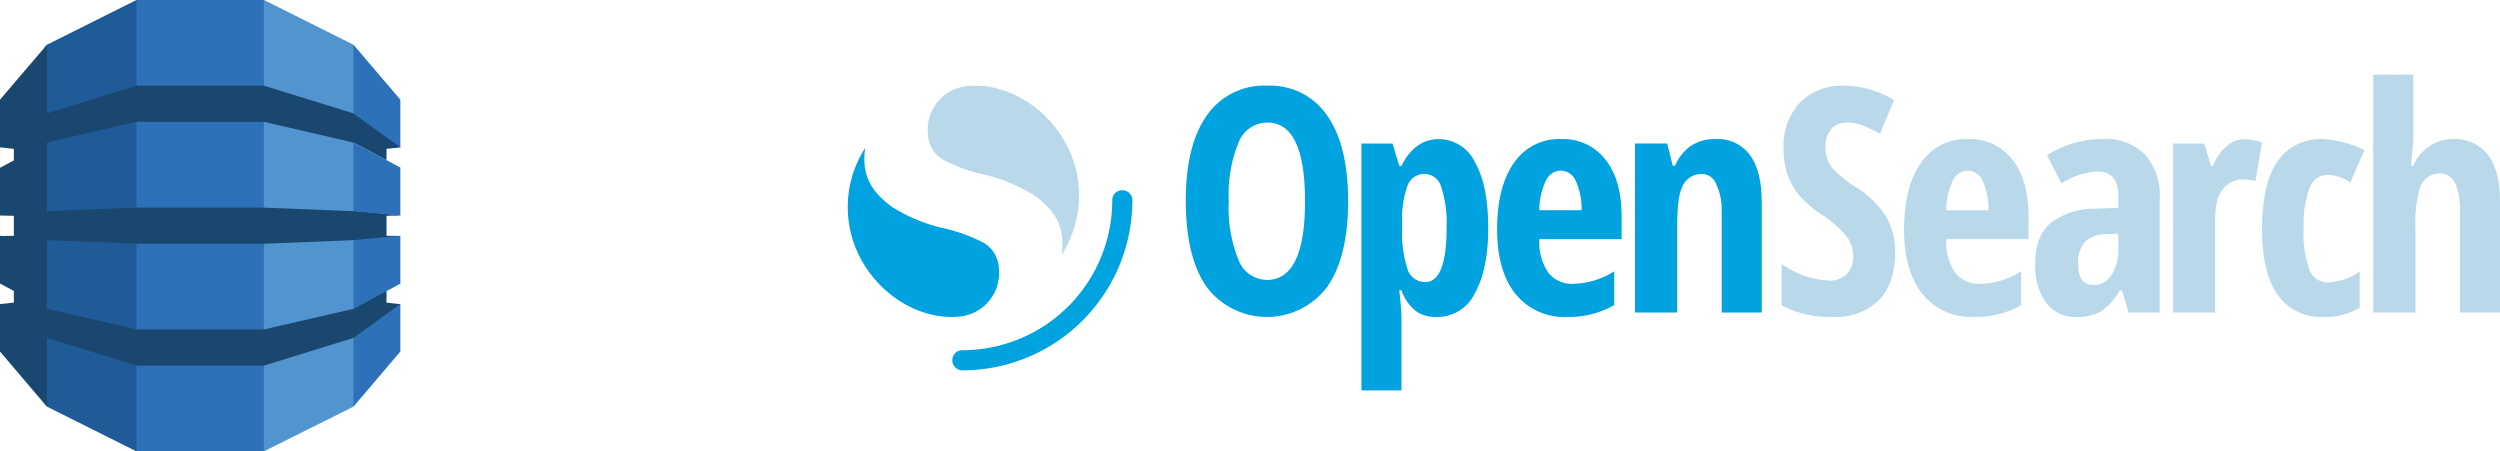
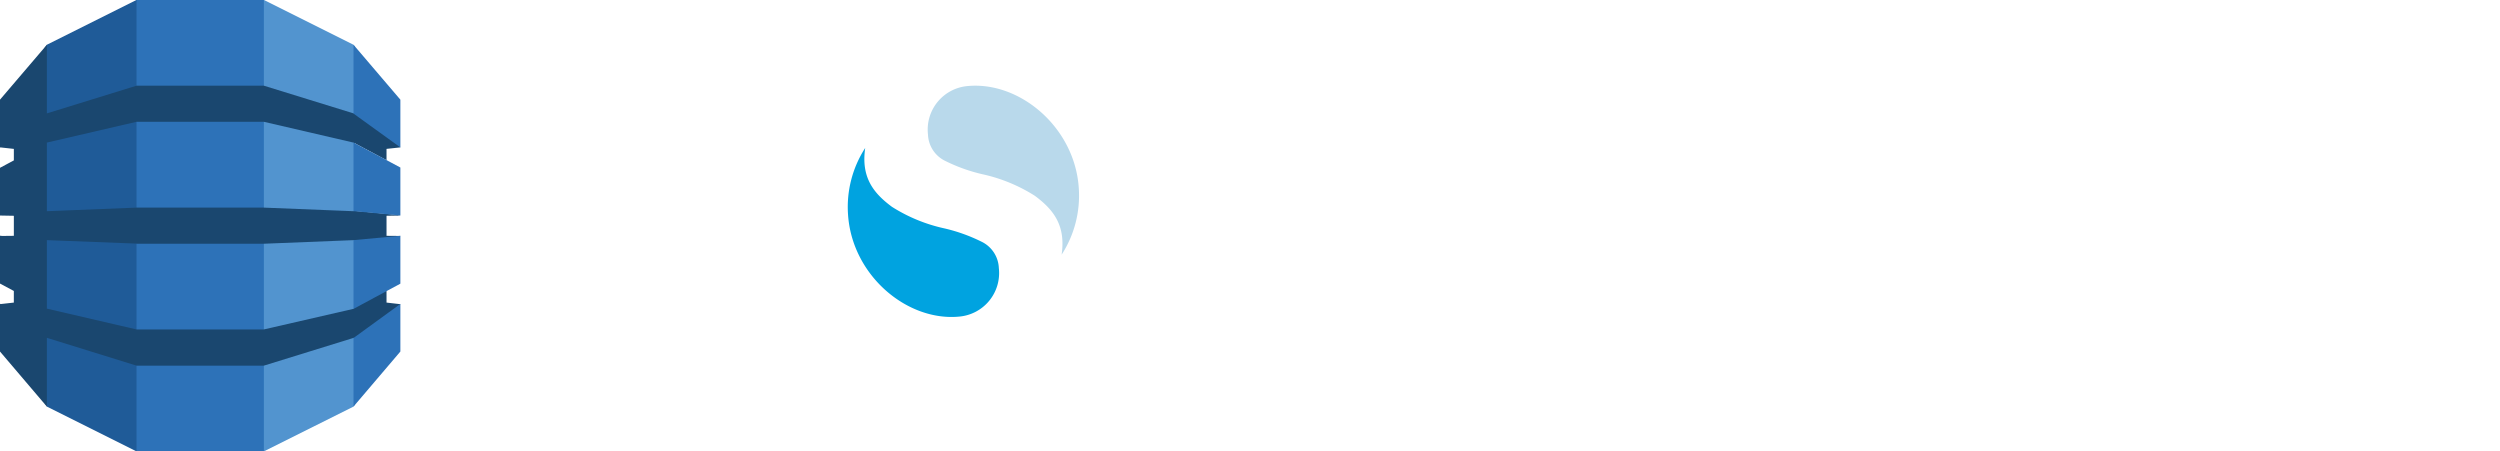
<svg xmlns="http://www.w3.org/2000/svg" width="335.249" height="60.523" viewBox="0 0 335.249 60.523">
  <g id="Group_68260" data-name="Group 68260" transform="translate(-699.766 -1193)">
    <g id="Group_68259" data-name="Group 68259" transform="translate(699.766 1193)">
      <g id="XMLID_1_" transform="translate(0 0)">
        <path id="XMLID_3_" d="M322.07,60.523h.746l12.005-6,.2-.281V6.284l-.2-.281L322.816,0h-.746V60.523" transform="translate(-287.415)" fill="#5294cf" />
        <path id="XMLID_4_" d="M92.086,60.523h-.746l-12.005-6-.248-.431L78.97,6.533,79.335,6,91.341,0h.746V60.523" transform="translate(-73.051)" fill="#1f5b98" />
        <rect id="XMLID_5_" width="17.079" height="60.523" transform="translate(18.306)" fill="#2d72b8" />
        <path id="XMLID_6_" d="M82.59,73.679l-.4-.083-5.8-.547-.083.05-12.022-.481H47.206L35.184,73.1V63.93h-.017l.017-.033L47.206,61.11H64.285L76.306,63.9l4.427,2.354V64.742l1.857-.2-.182-.382-5.92-4.228-.182.05L64.285,56.268H47.206L35.184,59.983v-9.2L28.9,58.142v6.434l.05-.033,1.807.2v1.543l-1.857.994v6.4h.05l1.807.033V76.4l-1.559.017-.3-.033V82.8l1.857.994v1.559l-1.791.2L28.9,85.5v6.418L35.184,99.3V90.078l12.022,3.731H64.285l12.055-3.731.165.066,5.837-4.162.248-.415-1.857-.215V83.828l-.248-.1-4,2.156-.149.3-12.055,2.77H47.206L35.184,86.165V76.979l12.022.465v.017H64.285l12.022-.481.281.116,5.622-.48.381-.2L80.733,76.4V73.712l1.857-.033" transform="translate(-28.9 -44.777)" fill="#1a476f" />
        <path id="XMLID_7_" d="M429.94,349.334v9.219l6.284-7.379V344.79l-6.251,4.544h-.033" transform="translate(-382.534 -304.033)" fill="#2d72b8" />
        <path id="XMLID_8_" d="M429.94,277.3l.033-.017,6.251-3.365V267.5l-6.284.58V277.3" transform="translate(-382.534 -235.879)" fill="#2d72b8" />
        <path id="XMLID_9_" d="M429.973,161.757l-.033-.017v9.2l6.284.58v-6.434l-6.251-3.332" transform="translate(-382.534 -142.621)" fill="#2d72b8" />
        <path id="XMLID_10_" d="M429.973,60.032l6.251,4.511v-6.4L429.94,50.78v9.2l.033.017v.033" transform="translate(-382.534 -44.777)" fill="#2d72b8" />
      </g>
    </g>
    <g id="Opensearch_Logo" transform="translate(813.453 1202.5)">
-       <path id="Path_270295" data-name="Path 270295" d="M46.3,26.5a1.349,1.349,0,0,0-1.349,1.349A20.106,20.106,0,0,1,24.849,47.955a1.349,1.349,0,0,0,0,2.7,22.8,22.8,0,0,0,22.8-22.8A1.349,1.349,0,0,0,46.3,26.5Z" transform="translate(-9.485 -10.494)" fill="#00a3e0" />
      <path id="Path_270296" data-name="Path 270296" d="M35.94,25.663a14.571,14.571,0,0,0,2.306-8.891C37.735,8.587,30.321,2.377,23.32,3.05a5.861,5.861,0,0,0-5.3,6.5A4.1,4.1,0,0,0,20.358,13.1a22.653,22.653,0,0,0,4.925,1.766,21.783,21.783,0,0,1,7.067,2.9C34.826,19.6,36.518,21.712,35.94,25.663Z" transform="translate(-7.265 -1.009)" fill="#b9d9eb" />
      <path id="Path_270297" data-name="Path 270297" d="M2.337,17A14.571,14.571,0,0,0,.031,25.891c.511,8.185,7.925,14.4,14.926,13.722a5.861,5.861,0,0,0,5.3-6.5,4.1,4.1,0,0,0-2.343-3.554,22.653,22.653,0,0,0-4.925-1.766,21.782,21.782,0,0,1-7.067-2.9C3.452,23.066,1.76,20.952,2.337,17Z" transform="translate(0 -6.659)" fill="#00a3e0" />
-       <path id="Path_270298" data-name="Path 270298" d="M300.951,18.69V32.407h5.368V17.5q0-4.122-1.611-6.232a5.652,5.652,0,0,0-4.8-2.118,5.766,5.766,0,0,0-5.218,3.578h-.3c.081-1.158.155-1.821.209-2.3a10.273,10.273,0,0,0,.089-1.273V.5h-5.368V32.407h5.666V21.374a16.686,16.686,0,0,1,.592-5.617,2.712,2.712,0,0,1,2.664-1.989c1.693,0,2.708,1.573,2.708,4.923ZM223.032,30.755q2.176-2.249,2.176-6.479a9.23,9.23,0,0,0-1.192-4.7,12.714,12.714,0,0,0-4.163-4.044,13.38,13.38,0,0,1-3.117-2.579,4.223,4.223,0,0,1-.879-2.662,3.712,3.712,0,0,1,.732-2.435,2.617,2.617,0,0,1,2.134-.908,6.021,6.021,0,0,1,2.343.454,17.658,17.658,0,0,1,2.113,1.032l1.882-4.5a12.976,12.976,0,0,0-6.757-1.94,7.8,7.8,0,0,0-5.878,2.27,8.515,8.515,0,0,0-2.176,6.149,10.564,10.564,0,0,0,.544,3.549,9.684,9.684,0,0,0,1.569,2.765,14.859,14.859,0,0,0,2.991,2.559,14.362,14.362,0,0,1,3.243,2.786,4.308,4.308,0,0,1,.983,2.744,3.377,3.377,0,0,1-.837,2.414,3.164,3.164,0,0,1-2.448.887,11.874,11.874,0,0,1-6.3-2.208v5.55A13.881,13.881,0,0,0,216.8,33a8.232,8.232,0,0,0,6.234-2.249Zm5.858-.808A8.385,8.385,0,0,0,235.736,33a12.169,12.169,0,0,0,6.368-1.59V26.89a10.788,10.788,0,0,1-5.518,1.673,4.035,4.035,0,0,1-3.319-1.487,7.3,7.3,0,0,1-1.2-4.509H243.1V19.558q0-4.936-2.178-7.663a7.187,7.187,0,0,0-5.954-2.747,7.286,7.286,0,0,0-6.306,3.2q-2.261,3.2-2.261,8.9,0,5.618,2.489,8.7Zm4.087-15.3a2.251,2.251,0,0,1,1.95-1.26,2.212,2.212,0,0,1,1.991,1.3,9.118,9.118,0,0,1,.814,4.007h-5.666A9.17,9.17,0,0,1,232.977,14.642Zm23.542,17.765-.895-2.982h-.3a7.893,7.893,0,0,1-2.491,2.815,6.553,6.553,0,0,1-3.323.763,4.87,4.87,0,0,1-4.055-1.9,8.461,8.461,0,0,1-1.463-5.278q0-3.629,2.006-5.382a9.654,9.654,0,0,1,6.04-1.959l3.093-.124v-1.65q0-3.217-2.822-3.217a9.741,9.741,0,0,0-4.807,1.608l-1.923-3.794a13.856,13.856,0,0,1,7.507-2.165,7.324,7.324,0,0,1,5.66,2.1,8.348,8.348,0,0,1,1.944,5.918V32.407h-4.175Zm-4.729-3.692a2.782,2.782,0,0,0,2.424-1.34,6.341,6.341,0,0,0,.92-3.608V21.828l-1.713.082a3.958,3.958,0,0,0-2.8,1.072,4.175,4.175,0,0,0-.878,2.887Q249.742,28.715,251.79,28.715ZM274.411,9.6a8.534,8.534,0,0,0-2.253-.447,3.631,3.631,0,0,0-2.465.926,6.207,6.207,0,0,0-1.842,2.653h-.3l-.895-2.982h-4.175V32.407h5.644V20.479c0-2,.127-3.294.833-4.337a3.433,3.433,0,0,1,3.034-1.584,4.562,4.562,0,0,1,1.522.255l.895-5.218ZM282.76,33a7.093,7.093,0,0,1-6.219-2.9q-2.131-2.995-2.131-8.8,0-6.072,2.007-9.067A6.974,6.974,0,0,1,282.6,9.148a11.1,11.1,0,0,1,2.728.462,10.907,10.907,0,0,1,2.8,1.029l-1.855,4.321a6.076,6.076,0,0,0-3.011-1.012,2.623,2.623,0,0,0-2.52,1.838,14.992,14.992,0,0,0-.757,5.473,14.347,14.347,0,0,0,.757,5.35,2.566,2.566,0,0,0,2.479,1.756,7.916,7.916,0,0,0,4.282-1.446v4.833A8.685,8.685,0,0,1,282.76,33Z" transform="translate(-84.757)" fill="#b9d9eb" fill-rule="evenodd" />
-       <path id="Path_270299" data-name="Path 270299" d="M94.952,29.994q2.817-4.018,2.817-11.5t-2.8-11.478A9.2,9.2,0,0,0,86.936,3a9.323,9.323,0,0,0-8.119,4Q76,10.975,76,18.455,76,26,78.817,30.015a10.123,10.123,0,0,0,16.135-.021ZM83.063,26.347a18.608,18.608,0,0,1-1.3-7.851,18.523,18.523,0,0,1,1.3-7.851,4.152,4.152,0,0,1,3.873-2.7q5.054,0,5.054,10.55t-5.1,10.55A4.127,4.127,0,0,1,83.063,26.347Zm24.061,7.068a4.931,4.931,0,0,0,2.573.6,5.559,5.559,0,0,0,5.034-3.124q1.825-3.189,1.825-8.8,0-5.7-1.764-8.8a5.4,5.4,0,0,0-4.88-3.127c-2.16,0-3.852,1.286-4.986,3.578h-.3l-.895-2.982H99.558v33.1h5.368V34.013c0-.387-.079-1.7-.3-3.578h.3a6.007,6.007,0,0,0,2.2,2.981Zm-1.374-17.066a2.408,2.408,0,0,1,2.317-1.512,2.339,2.339,0,0,1,2.194,1.781A15.241,15.241,0,0,1,110.978,22q0,7.332-2.87,7.332a2.455,2.455,0,0,1-2.378-1.74,15.667,15.667,0,0,1-.717-5.55V21.32a13.085,13.085,0,0,1,.738-4.971Zm21.333,17.663a8.385,8.385,0,0,1-6.845-3.057q-2.49-3.078-2.489-8.7,0-5.7,2.261-8.9a7.286,7.286,0,0,1,6.306-3.2,7.188,7.188,0,0,1,5.954,2.747q2.178,2.726,2.178,7.663v3.009H123.414a7.3,7.3,0,0,0,1.2,4.509,4.035,4.035,0,0,0,3.319,1.487,10.788,10.788,0,0,0,5.518-1.673v4.523a12.169,12.169,0,0,1-6.368,1.59Zm-.809-19.622a2.251,2.251,0,0,0-1.95,1.26,9.171,9.171,0,0,0-.91,4.048h5.666a9.118,9.118,0,0,0-.814-4.007,2.212,2.212,0,0,0-1.991-1.3ZM147.866,19.7V33.416h5.368V18.625q0-4.151-1.57-6.31a5.388,5.388,0,0,0-4.688-2.159,5.752,5.752,0,0,0-3.243.913,6.3,6.3,0,0,0-2.129,2.665h-.3l-.745-2.982h-4.324V33.416H141.9V22.532c0-2.809.1-4.723.654-5.9a2.726,2.726,0,0,1,2.6-1.785,2.013,2.013,0,0,1,1.941,1.287,7.822,7.822,0,0,1,.766,3.565Z" transform="translate(-30.674 -1.009)" fill="#00a3e0" fill-rule="evenodd" />
    </g>
  </g>
</svg>